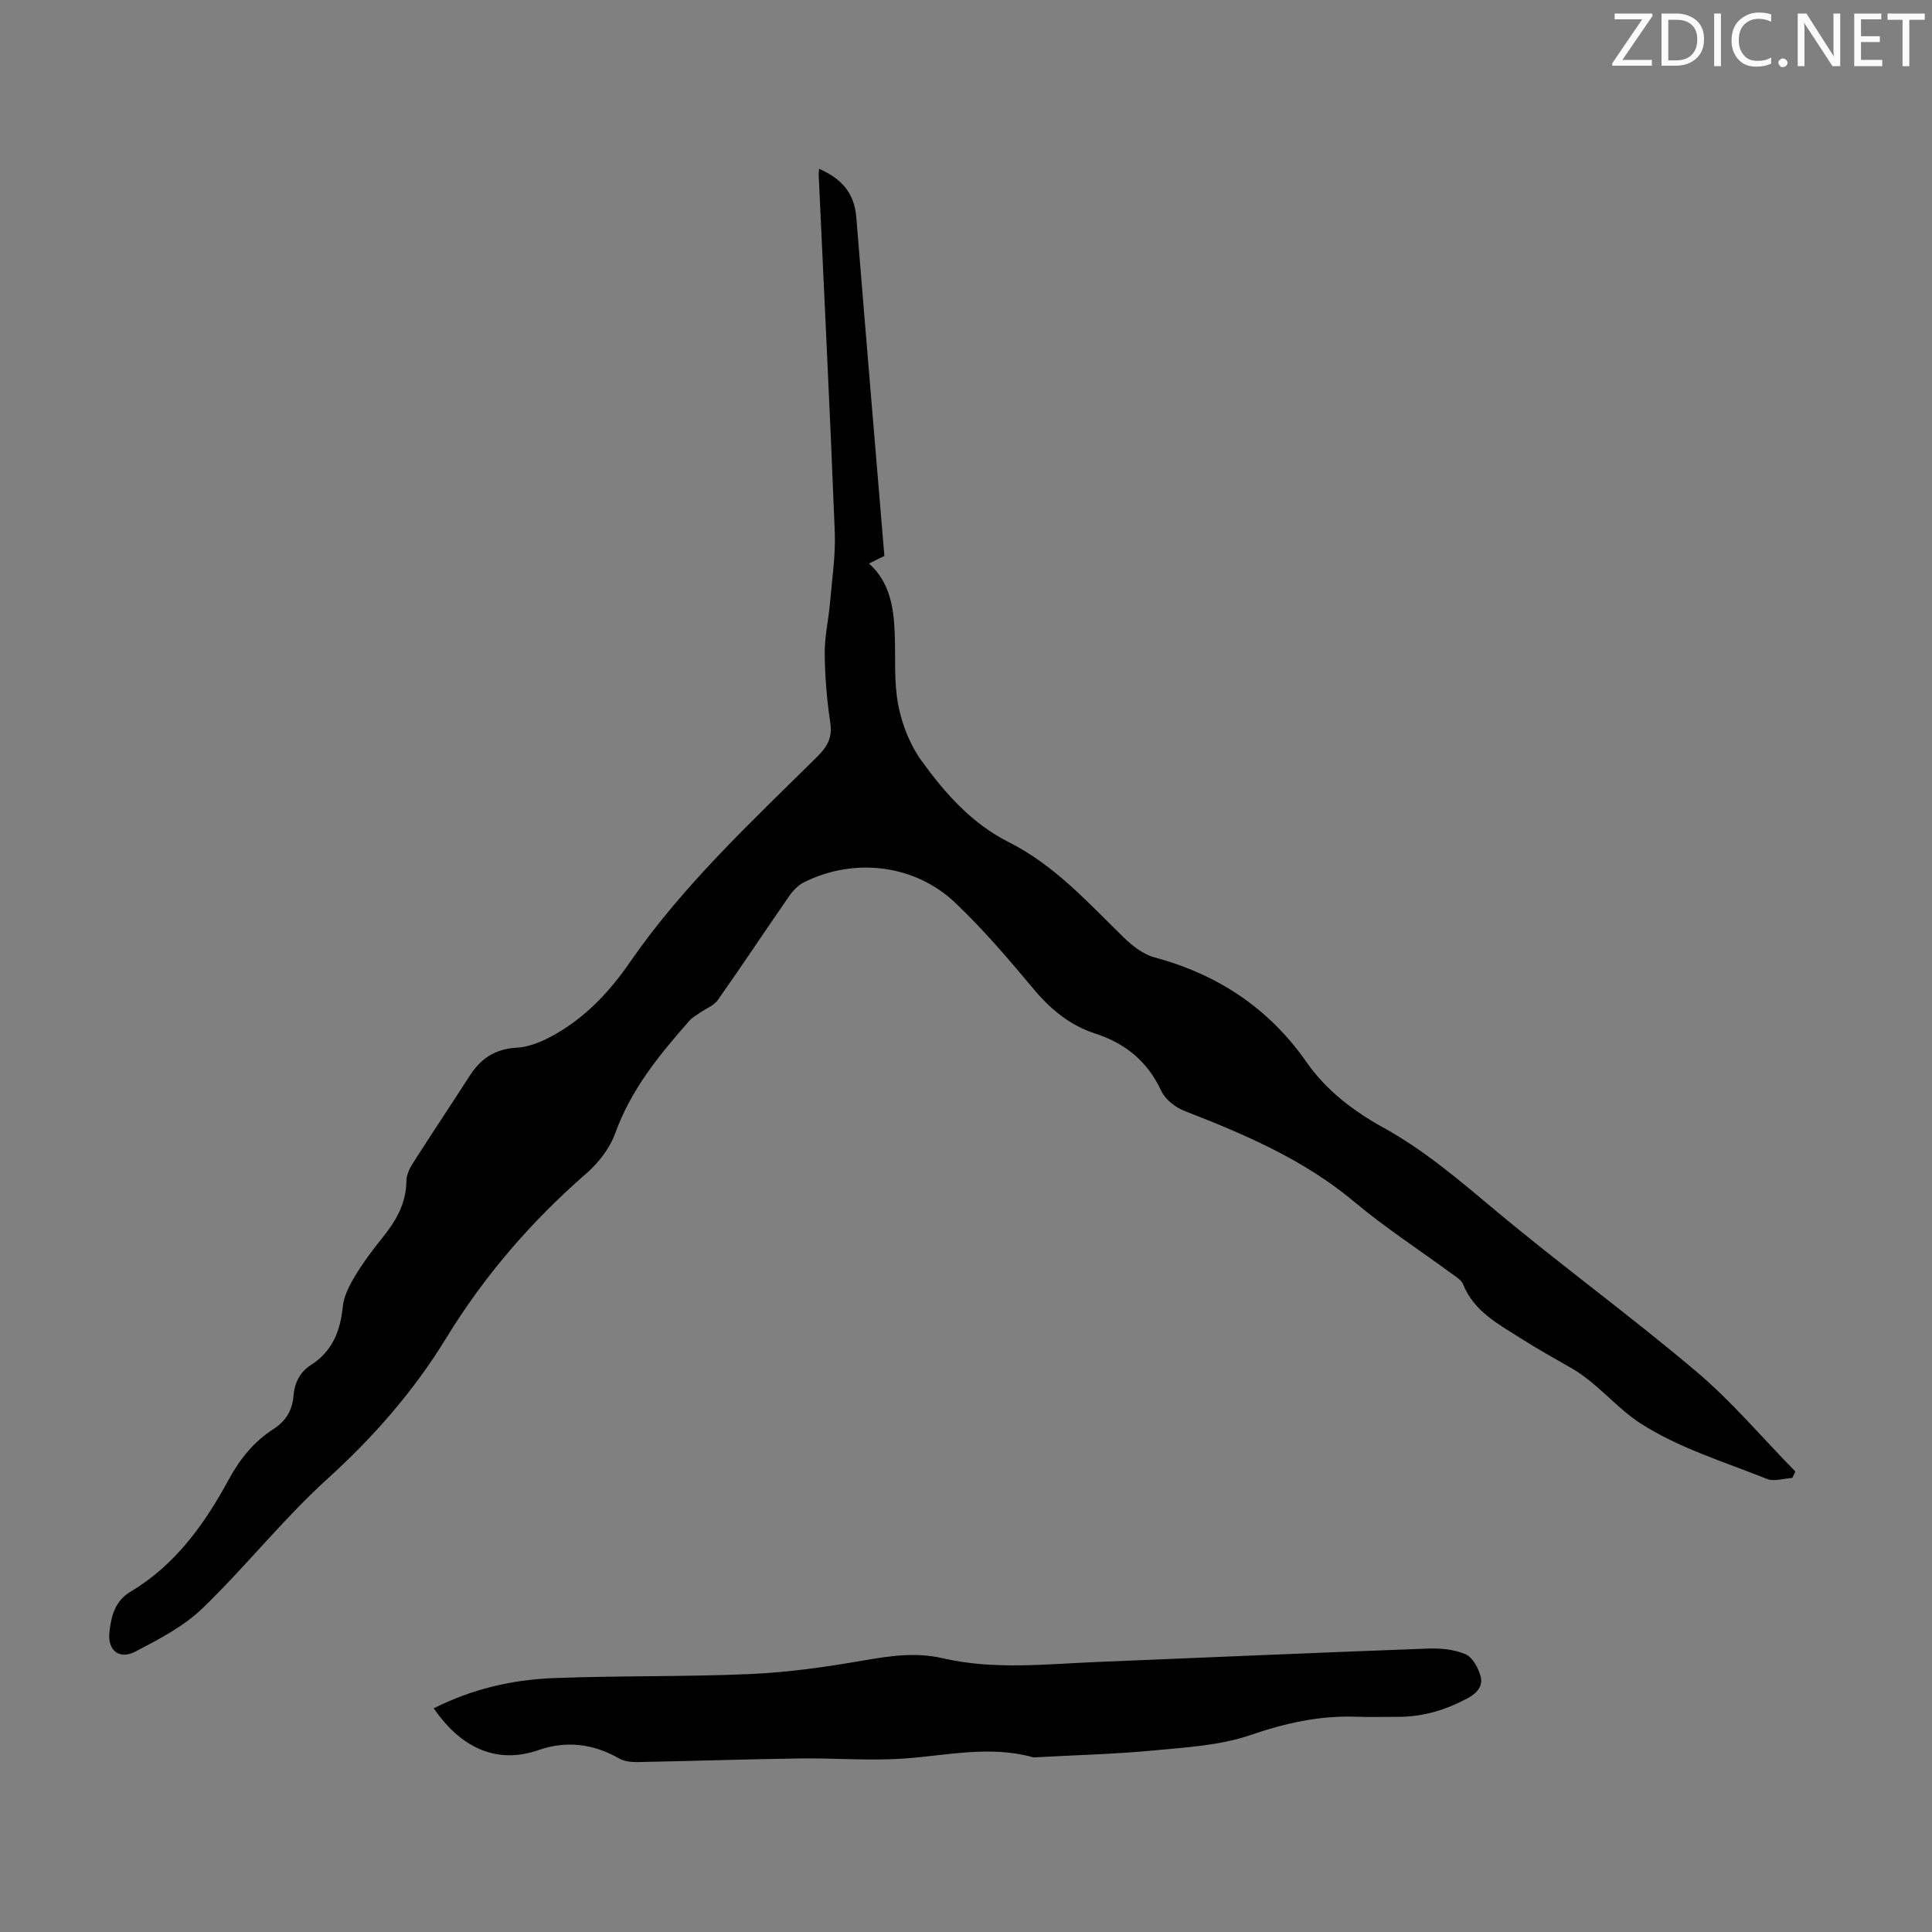
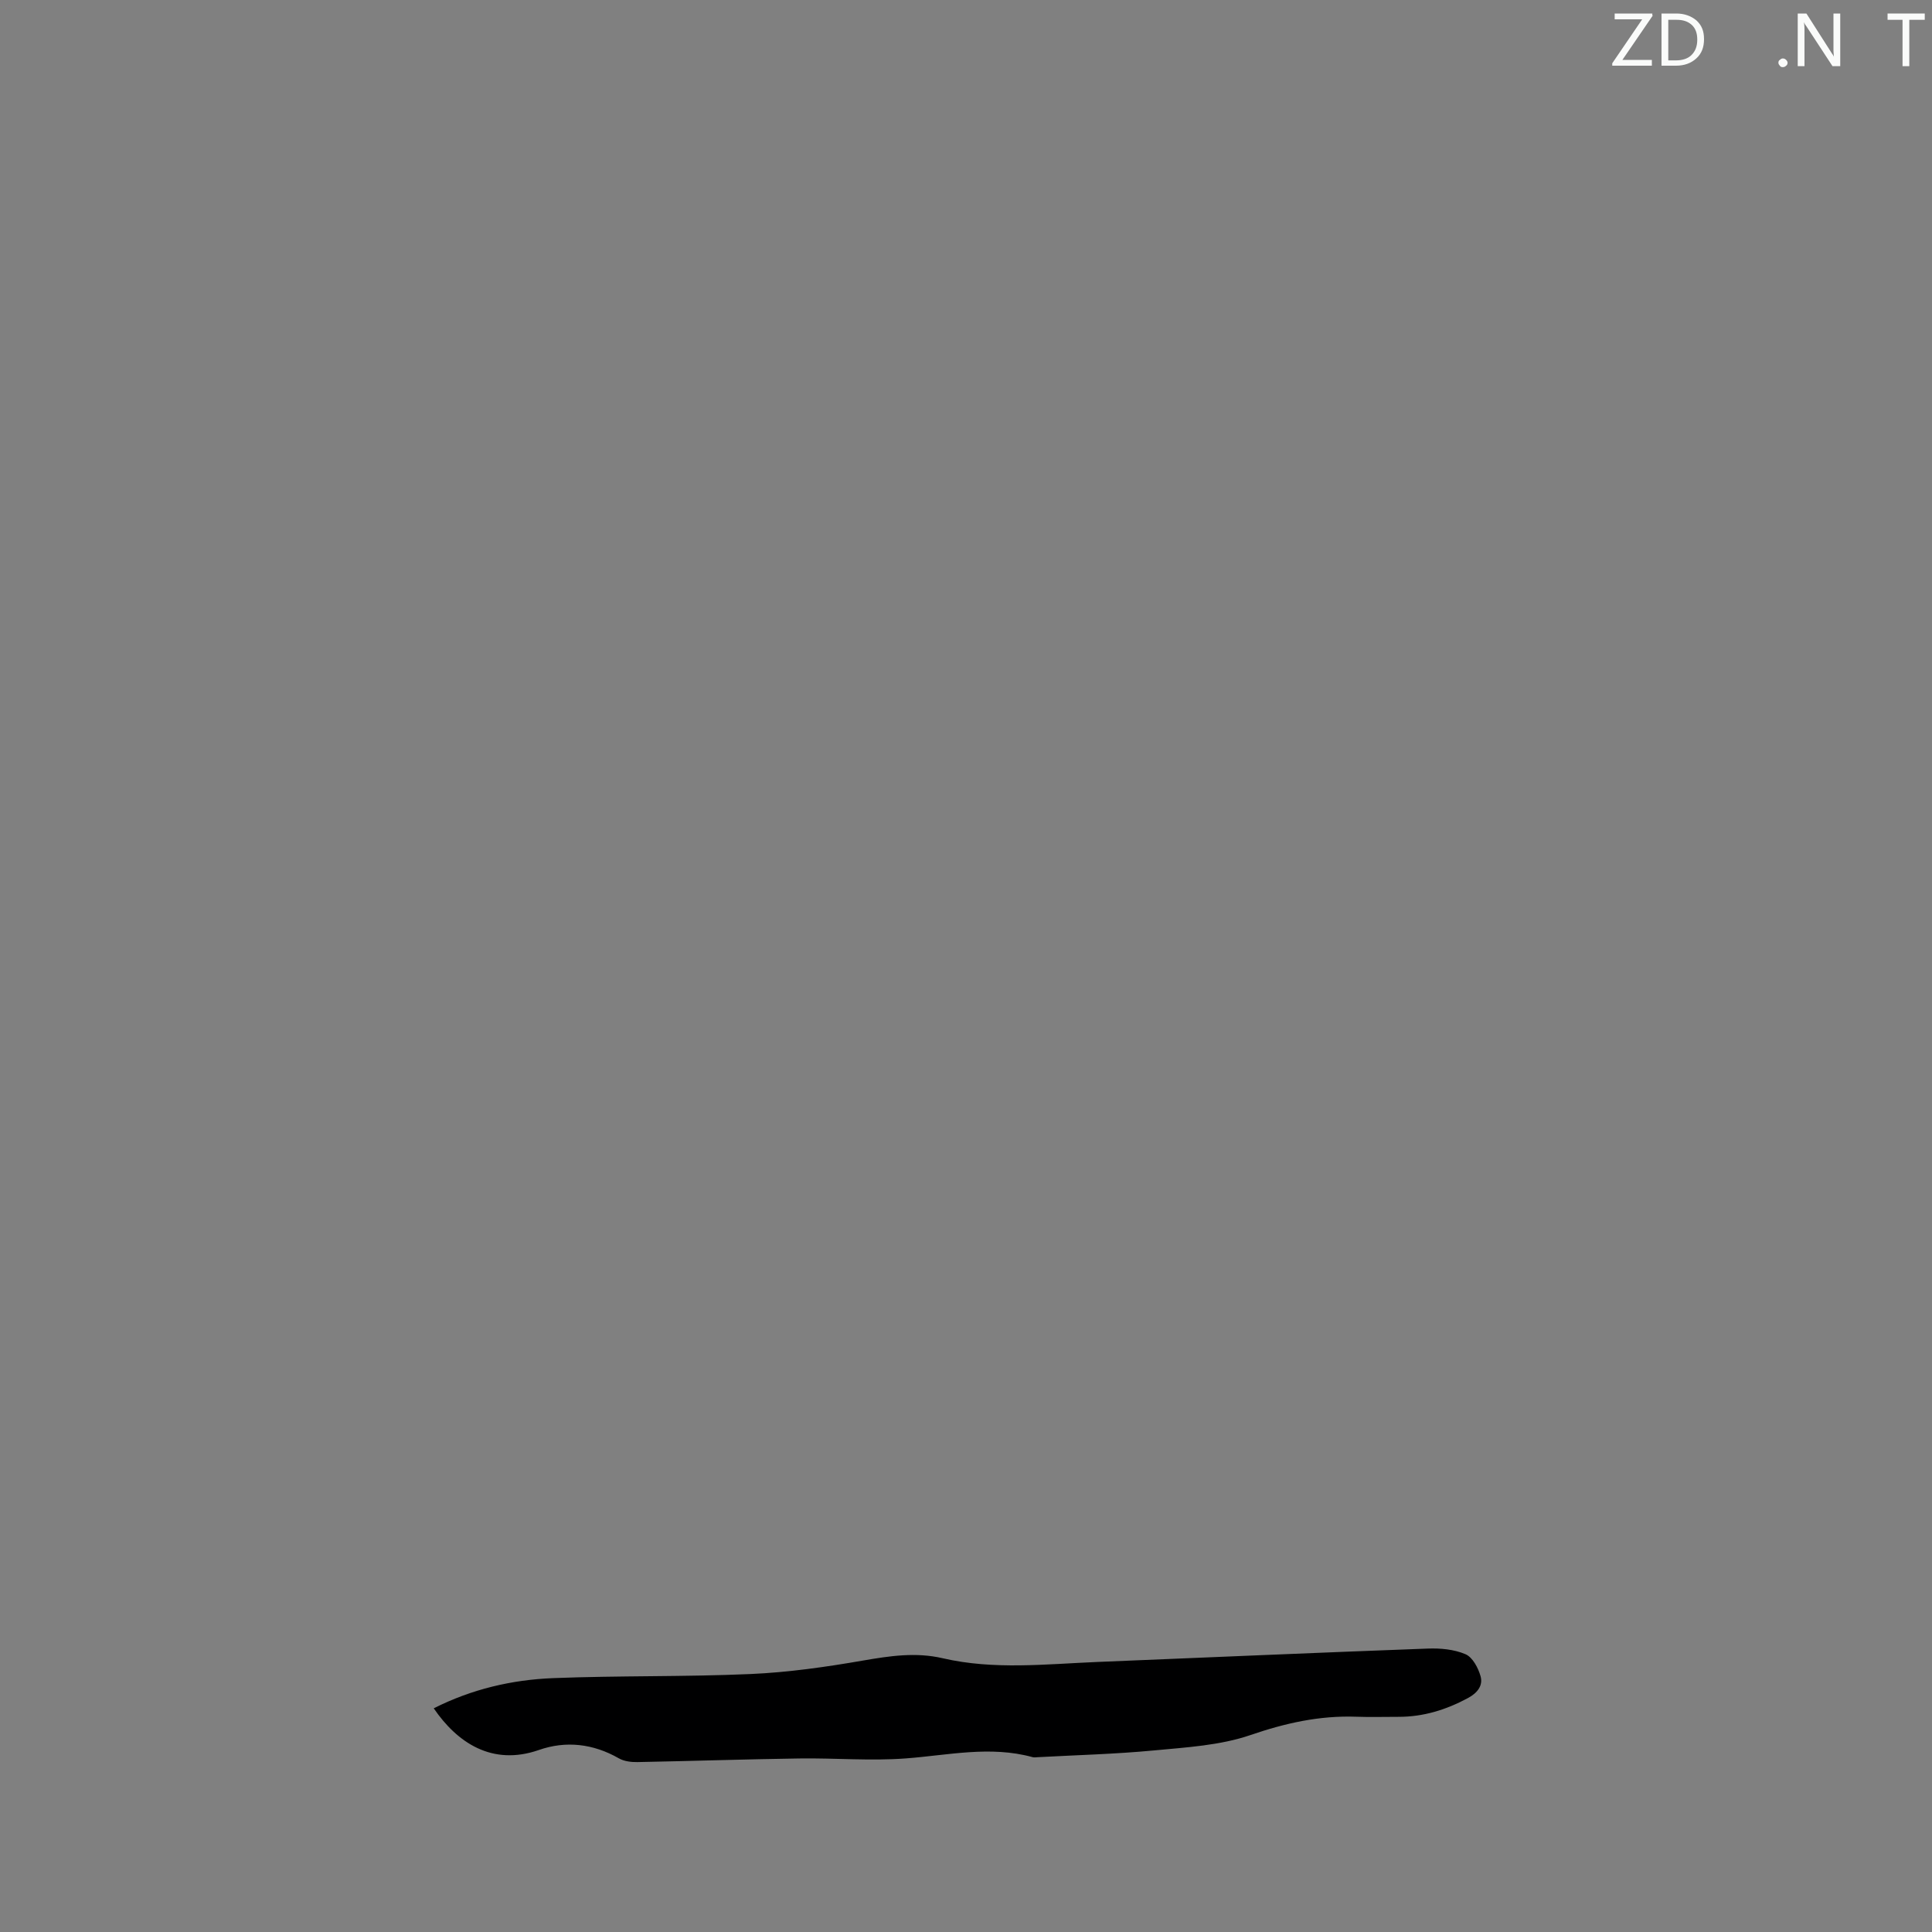
<svg xmlns="http://www.w3.org/2000/svg" enable-background="new 0 0 400 400" viewBox="0 0 400 400">
  <rect x="0" y="0" width="400" height="400" fill="#808080" stroke="none" />
  <g fill="#fafbfa">
    <path d="m342.2 3.2-6.3 9.2h6.1v1.2h-8.2v-.5l6.2-9.1h-5.7v-1.2h7.8v.4z" />
    <path d="m344 13.7v-10.9h3.1c1.6 0 3 .5 4.1 1.4 1.1 1 1.6 2.2 1.6 3.9s-.5 3-1.6 4-2.5 1.5-4.2 1.5h-3zm1.4-9.6v8.4h1.6c1.4 0 2.5-.4 3.2-1.1.8-.8 1.2-1.8 1.2-3.2s-.4-2.4-1.2-3.1-1.8-1-3.1-1z" />
-     <path d="m356.3 2.8v10.9h-1.4v-10.9z" />
-     <path d="m366.6 13.2c-.8.4-1.8.6-3 .6-1.6 0-2.8-.5-3.7-1.5s-1.4-2.3-1.4-3.9c0-1.7.5-3.2 1.6-4.2s2.4-1.6 4-1.6c1 0 1.9.1 2.6.4v1.5c-.8-.4-1.6-.6-2.6-.6-1.2 0-2.2.4-3 1.2s-1.1 1.9-1.1 3.3c0 1.3.4 2.3 1.1 3.1s1.6 1.1 2.8 1.1c1.1 0 2-.2 2.8-.7v1.3z" />
    <path d="m368.2 13c0-.3.1-.5.3-.6.2-.2.4-.3.6-.3.3 0 .5.1.7.3s.3.4.3.6-.1.5-.3.6c-.2.2-.4.3-.7.3s-.5-.1-.6-.3c-.2-.2-.3-.4-.3-.6z" />
    <path d="m381.1 13.7h-1.7l-5.5-8.4c-.2-.2-.3-.5-.4-.7 0 .2.1.8.1 1.5v7.6h-1.4v-10.9h1.8l5.3 8.3c.3.4.4.6.4.8 0-.3-.1-.8-.1-1.6v-7.5h1.4v10.9z" />
-     <path d="m389.7 13.7h-5.8v-10.9h5.6v1.2h-4.2v3.5h3.9v1.2h-3.9v3.7h4.4z" />
    <path d="m398.4 4.1h-3.1v9.6h-1.4v-9.6h-3.1v-1.3h7.7v1.3z" />
  </g>
-   <path d="m169.58 34.96c4.79 2.05 7.32 5.15 7.71 10.05 1.88 23.31 3.85 46.61 5.81 70.09-1.06.53-2.03 1-3.18 1.57 4.35 3.92 5.13 9.16 5.33 14.61.18 4.92-.2 9.95.73 14.73.78 4.03 2.44 8.23 4.84 11.54 4.85 6.7 10.4 12.97 18 16.79 9.52 4.78 16.46 12.56 23.9 19.81 1.77 1.73 4.01 3.45 6.33 4.07 13.1 3.54 23.65 10.5 31.47 21.71 4.09 5.86 9.7 10.11 15.96 13.57 8.46 4.68 15.74 10.92 23.14 17.11 13.64 11.41 28.06 21.9 41.63 33.39 7.37 6.24 13.67 13.74 20.46 20.67-.21.44-.42.88-.63 1.32-1.77.1-3.78.8-5.27.2-8.89-3.56-18.31-6.41-26.24-11.55-4.91-3.18-8.87-8.31-14.25-11.4-3.49-2-7.02-3.96-10.41-6.12-4.68-2.98-9.74-5.59-12-11.24-.37-.92-1.53-1.58-2.42-2.23-6.67-4.9-13.66-9.43-19.99-14.74-10.49-8.8-22.72-14.03-35.26-18.9-1.88-.73-3.98-2.37-4.8-4.13-2.83-6.08-7.38-9.84-13.63-11.87-5.25-1.7-9.27-5-12.82-9.25-5.16-6.17-10.41-12.34-16.24-17.87-8.39-7.95-20.92-9.39-31.24-4.25-1.22.6-2.32 1.73-3.1 2.86-4.98 7.17-9.79 14.45-14.82 21.58-.78 1.11-2.33 1.67-3.52 2.5-.79.55-1.69 1.02-2.31 1.72-6.23 7.06-12.13 14.26-15.4 23.36-1.12 3.11-3.47 6.12-6 8.32-11.4 9.93-21.1 21.18-29 34.09-6.69 10.93-15.01 20.44-24.58 29.12-9.18 8.32-16.93 18.19-25.87 26.8-3.91 3.77-9.04 6.43-13.94 8.98-3.26 1.69-5.72-.28-5.32-3.97.36-3.27 1.05-6.48 4.44-8.5 9.24-5.52 15.3-14 20.3-23.23 2.31-4.25 5.2-7.81 9.21-10.39 2.59-1.66 3.92-3.89 4.16-6.83.22-2.74 1.3-4.97 3.62-6.45 4.44-2.83 6.08-7.01 6.59-12.07.22-2.19 1.37-4.41 2.54-6.35 1.67-2.77 3.62-5.39 5.66-7.91 2.81-3.47 4.93-7.11 4.97-11.77.01-1.24.66-2.6 1.36-3.69 3.85-6.04 7.83-11.99 11.7-18.01 2.32-3.61 5.2-5.62 9.82-5.89 3.13-.18 6.41-1.8 9.17-3.51 5.76-3.57 10.32-8.51 14.17-14.1 11.01-15.96 25.15-29.09 38.83-42.63 2.05-2.03 3.18-3.91 2.72-6.97-.71-4.75-1.12-9.58-1.16-14.38-.03-3.53.8-7.05 1.1-10.59.42-4.87 1.17-9.77.98-14.63-.96-24.49-2.19-48.97-3.31-73.46-.06-.43.01-.86.06-1.68z" fill="#000001" />
  <path d="m89.8 353.69c7.88-3.98 16.17-5.91 24.69-6.25 13.63-.54 27.29-.25 40.91-.85 7.77-.34 15.54-1.45 23.22-2.78 5.55-.96 10.96-1.79 16.55-.49 10.62 2.46 21.36 1.21 32.06.77 22.79-.93 45.58-1.93 68.37-2.77 2.62-.1 5.47.16 7.82 1.17 1.46.62 2.64 2.84 3.12 4.57.53 1.91-.64 3.44-2.61 4.5-4.53 2.44-9.24 3.9-14.4 3.89-2.91-.01-5.82.09-8.73-.02-7.58-.27-14.67 1.31-21.89 3.79-6.3 2.16-13.29 2.55-20.02 3.19-8 .76-16.06.96-24.1 1.4-.33.02-.69.08-1-.01-8.79-2.42-17.48-.4-26.25.26-7.31.55-14.71-.1-22.06.01-11.18.16-22.36.54-33.54.75-1.28.02-2.74-.16-3.82-.78-5.29-3.03-10.95-3.68-16.53-1.73-9.76 3.41-16.98-1.59-21.79-8.62z" fill="#000001" />
</svg>